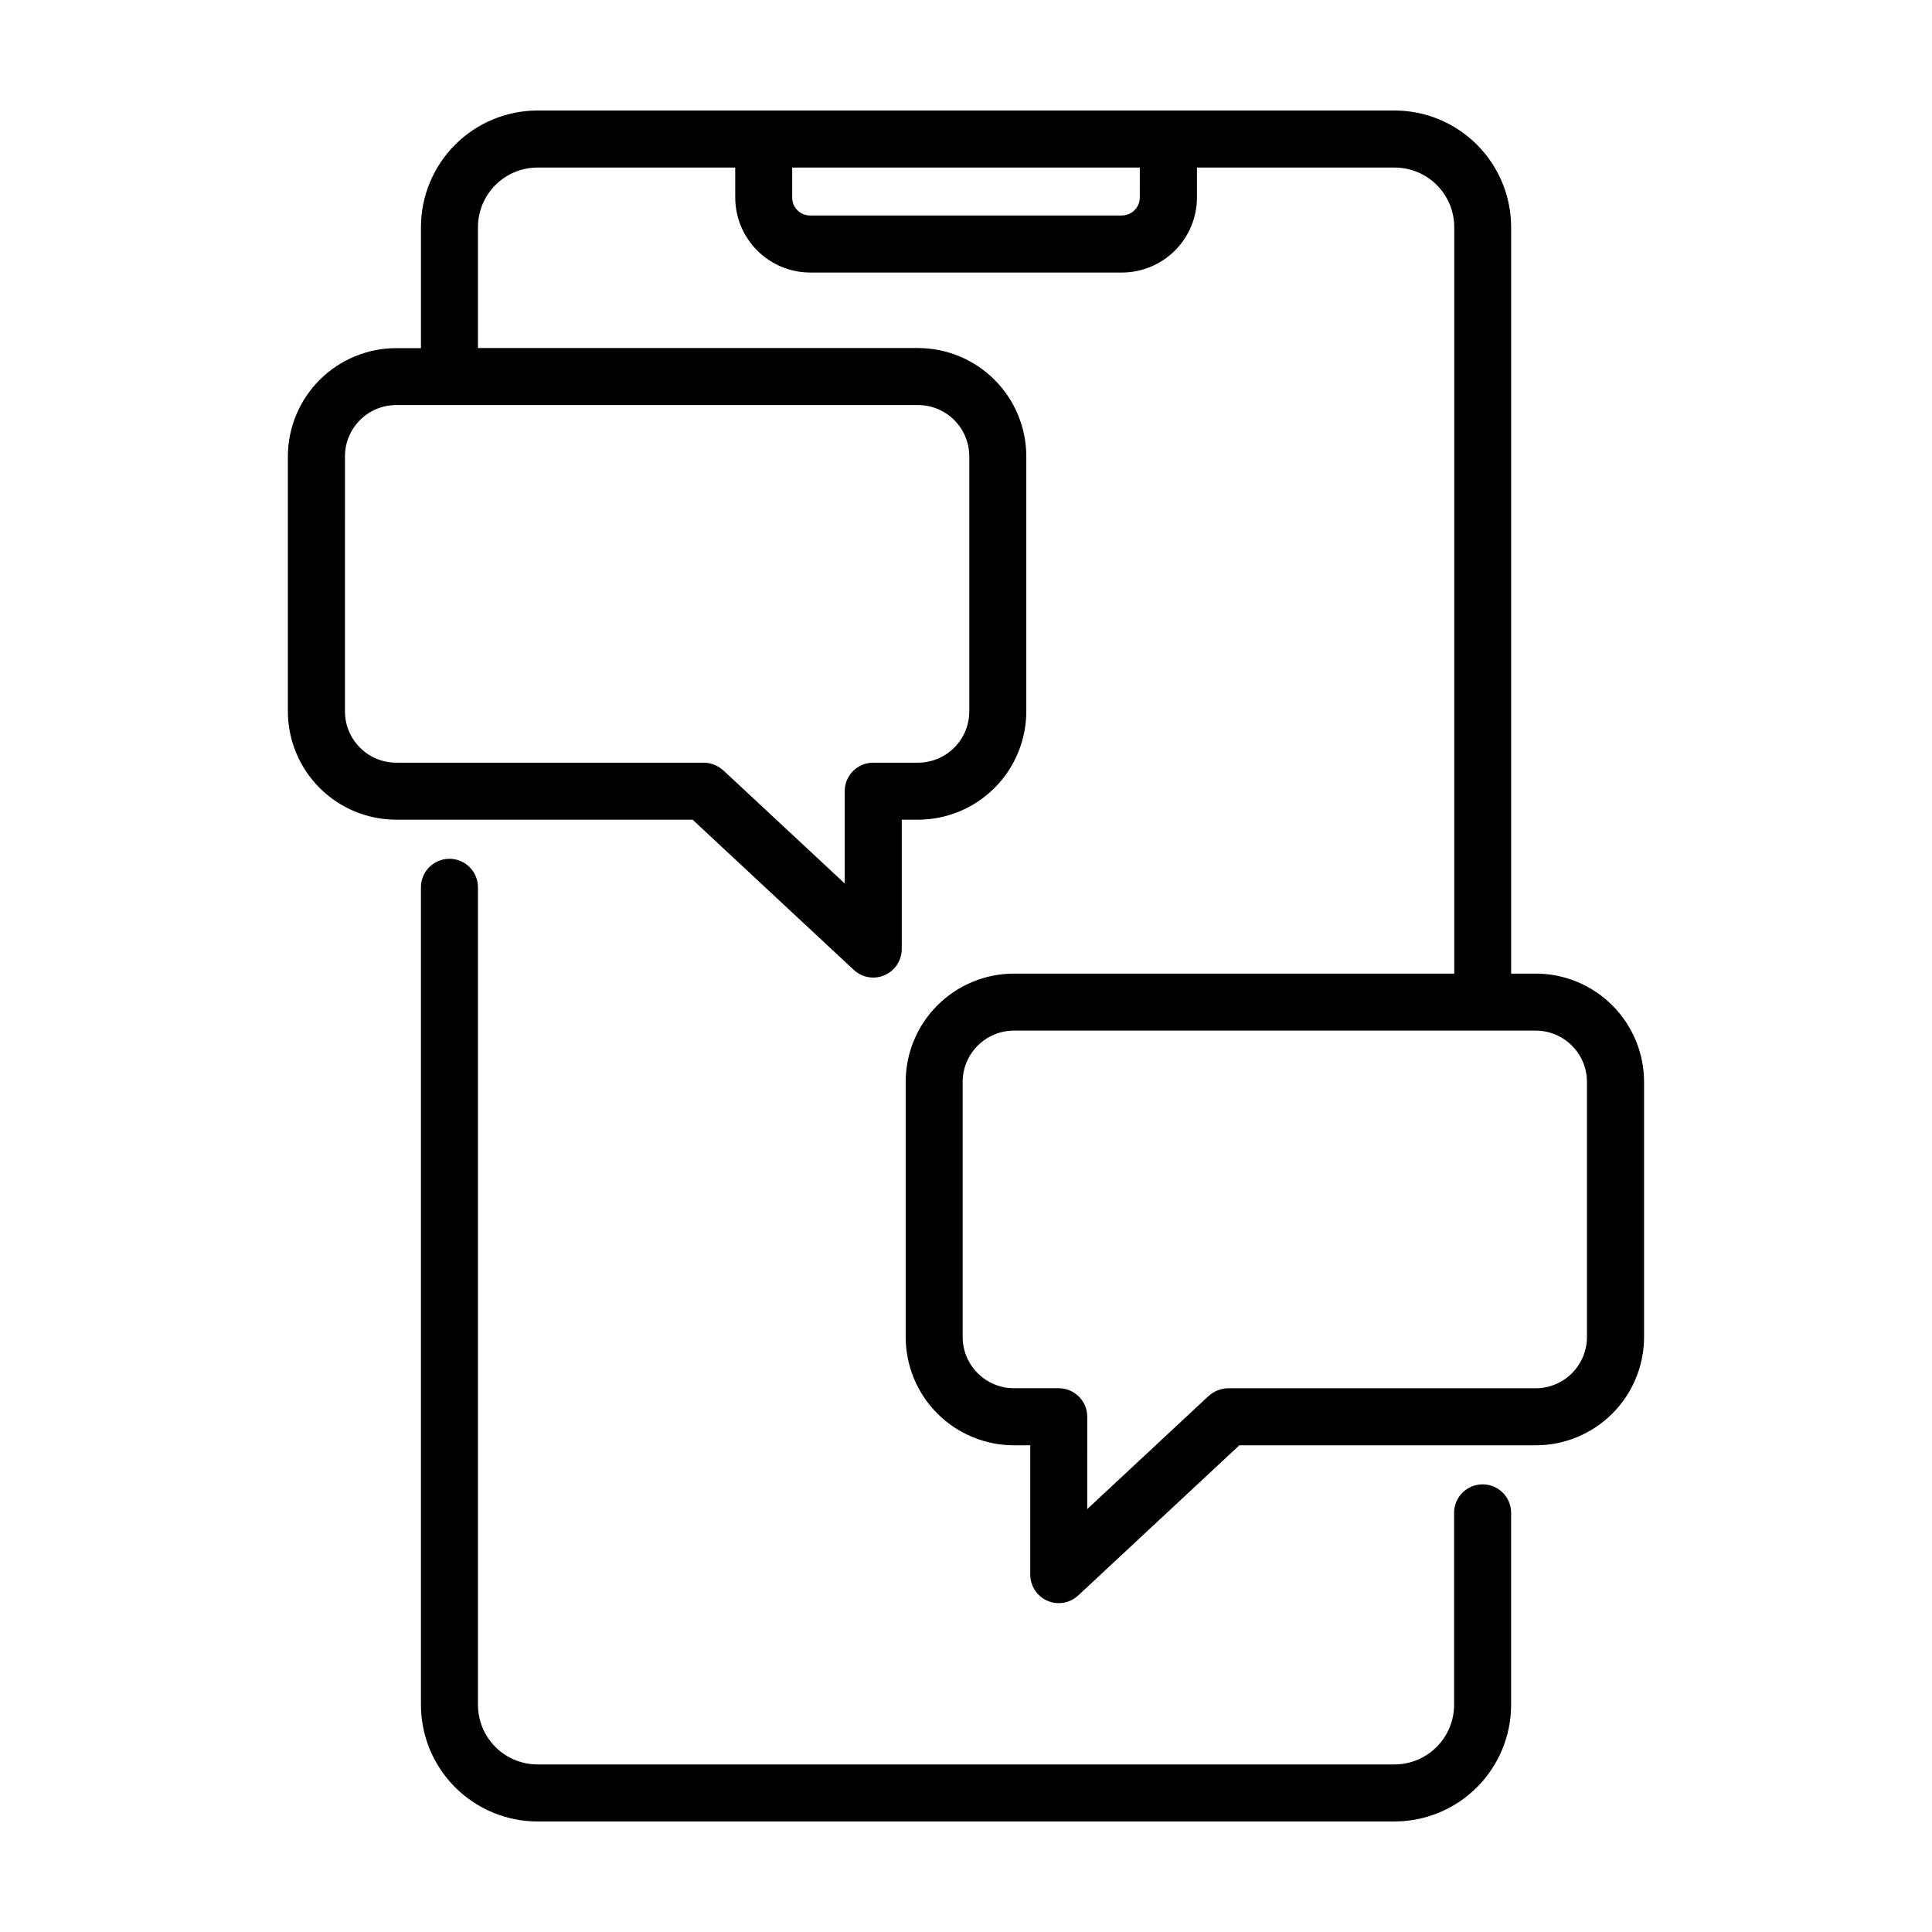
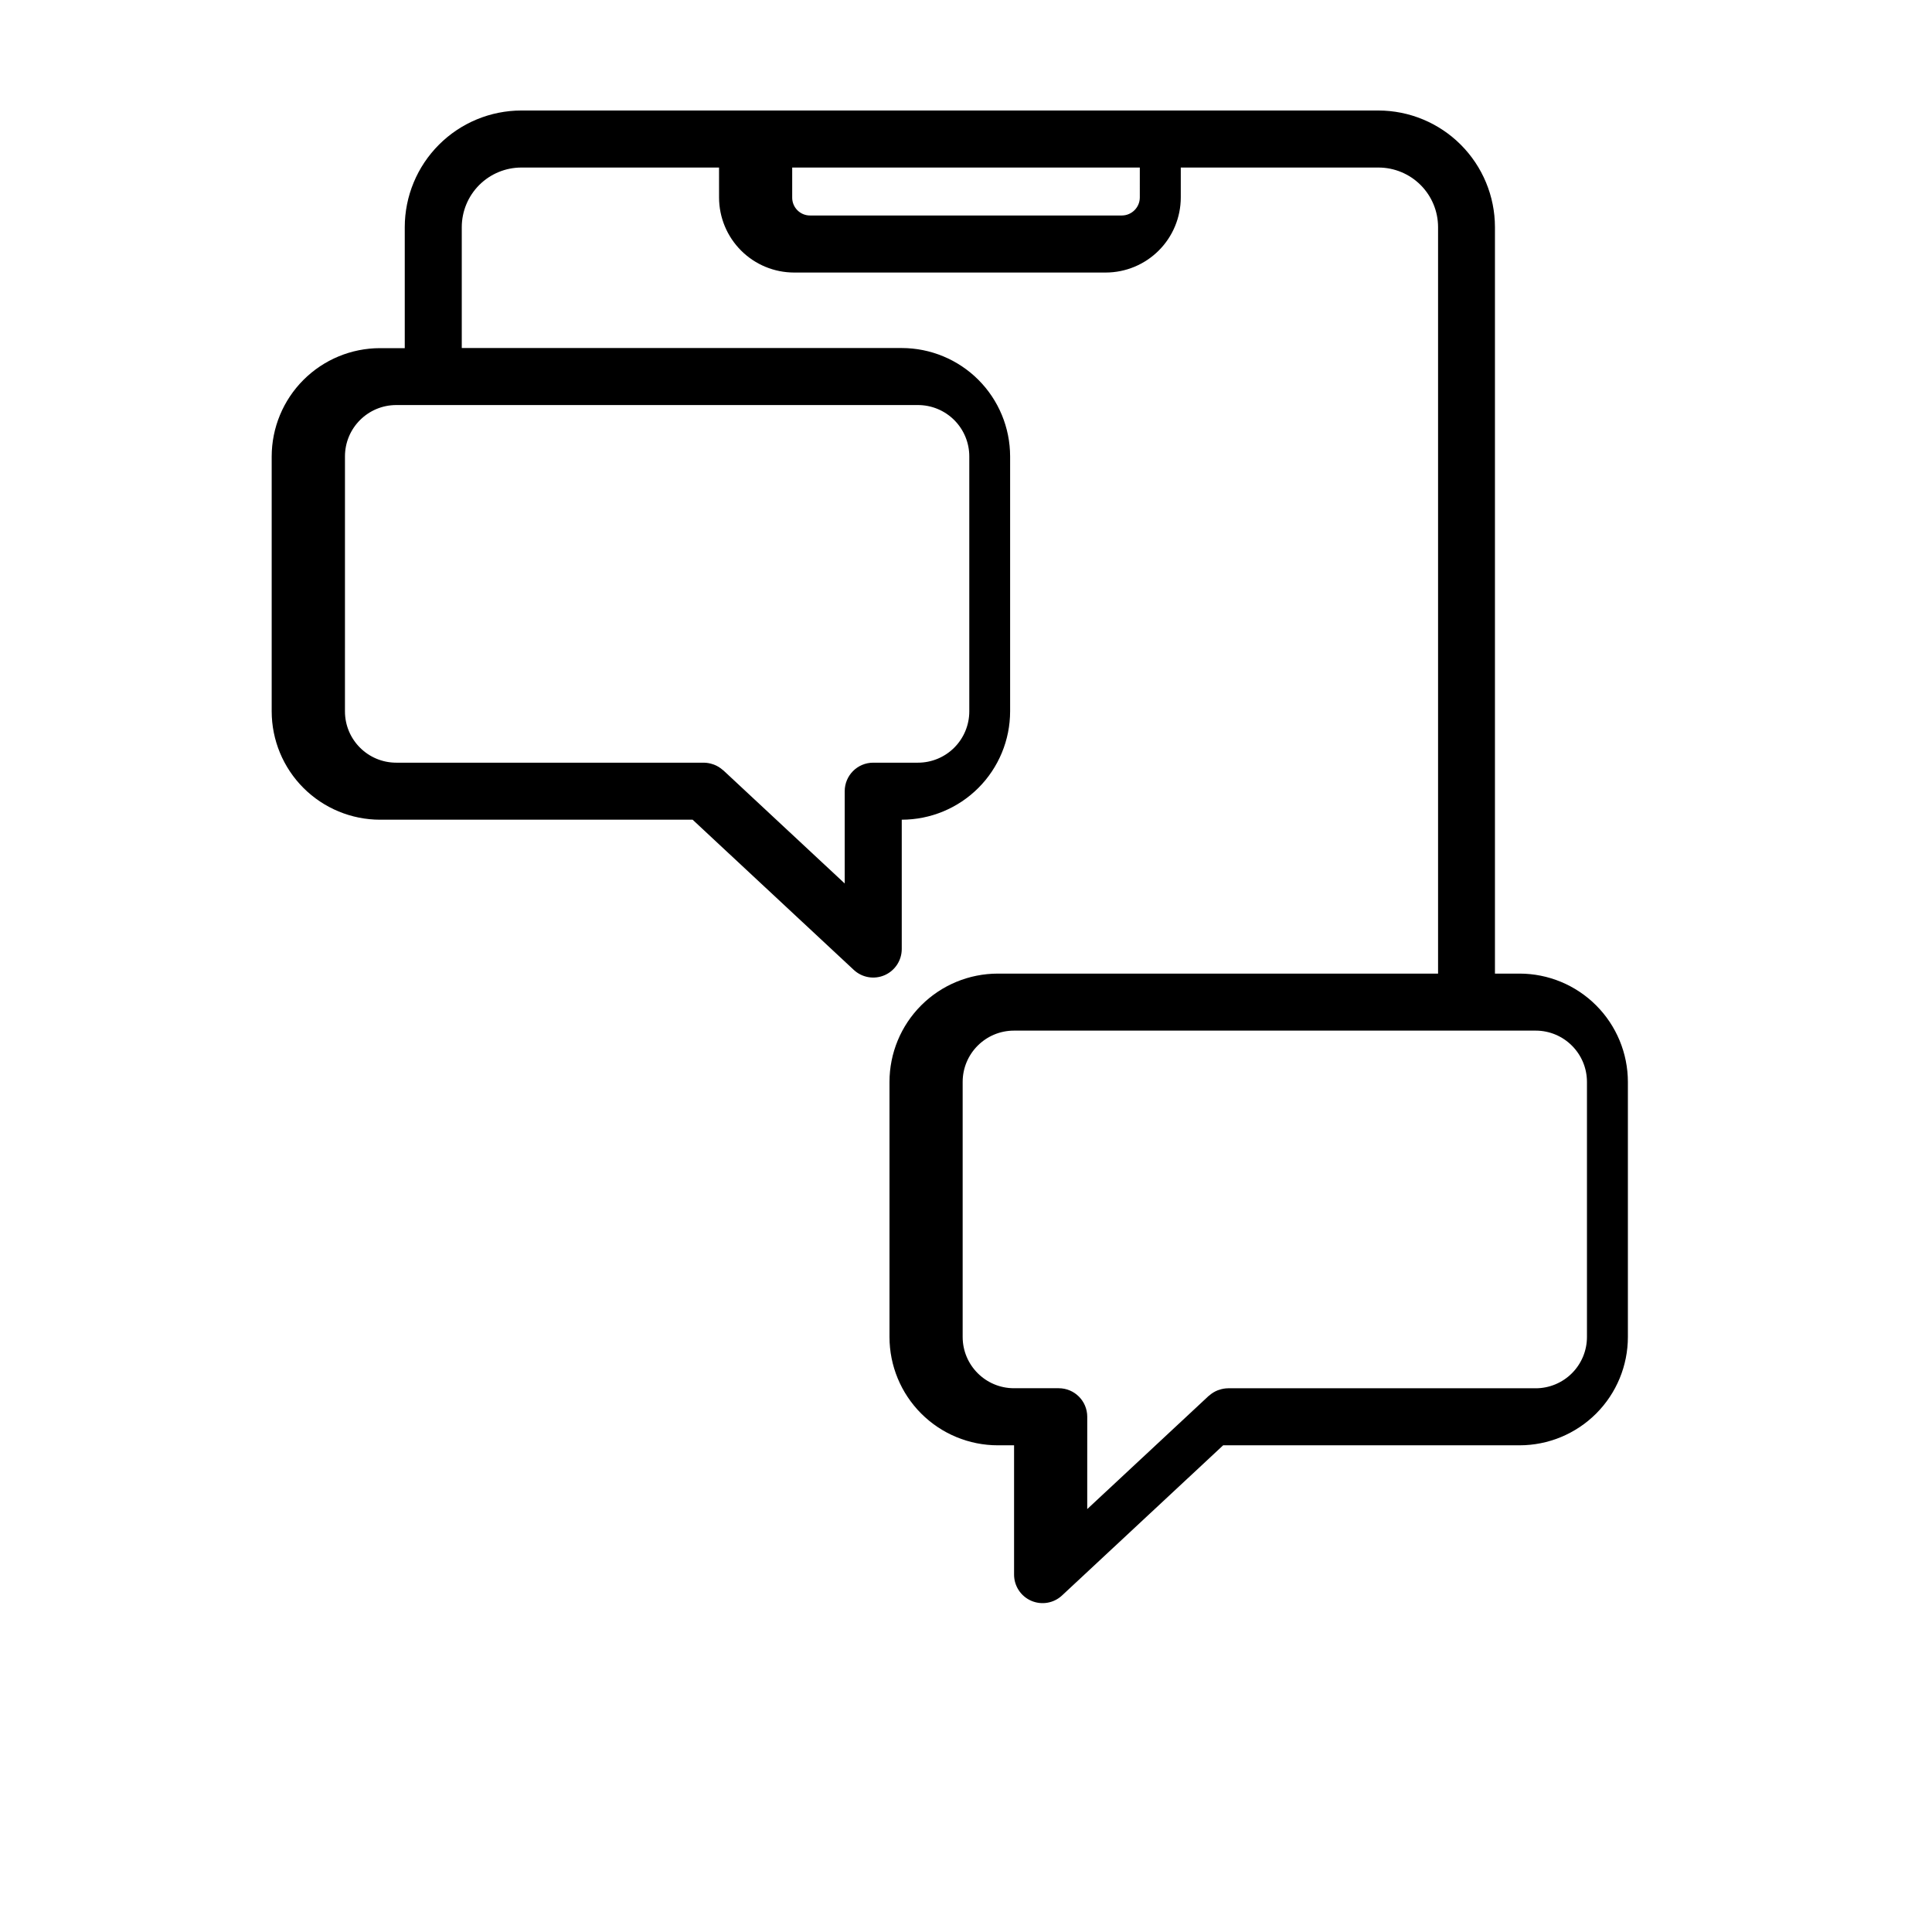
<svg xmlns="http://www.w3.org/2000/svg" fill="#000000" width="800px" height="800px" version="1.1" viewBox="144 144 512 512">
  <g>
-     <path d="m263.11 371.59c-4.176 0-7.559 3.383-7.559 7.559v216.66c0.012 8.195 3.269 16.047 9.062 21.84 5.789 5.793 13.645 9.051 21.836 9.059h227.11c8.191-0.008 16.047-3.266 21.84-9.059 5.793-5.789 9.055-13.645 9.062-21.84v-50.883c0-4.176-3.383-7.559-7.559-7.559-4.172 0-7.555 3.383-7.555 7.559v50.883c-0.008 4.188-1.672 8.199-4.633 11.16-2.961 2.957-6.973 4.621-11.156 4.625h-227.11c-4.184-0.004-8.195-1.668-11.156-4.629-2.957-2.957-4.621-6.969-4.629-11.156v-216.64c0.008-2.008-0.785-3.938-2.203-5.359-1.418-1.422-3.344-2.223-5.352-2.223z" />
-     <path d="m249.02 361.23h78.531l42.707 39.801h0.004c2.199 2.055 5.41 2.606 8.172 1.402 2.762-1.207 4.543-3.934 4.539-6.945v-34.258h4.293-0.004c7.617-0.008 14.918-3.035 20.301-8.418 5.383-5.383 8.41-12.684 8.418-20.301v-67.562c-0.008-7.617-3.035-14.918-8.418-20.301-5.383-5.383-12.684-8.41-20.301-8.418h-116.6v-32.047c0.008-4.184 1.672-8.195 4.629-11.156 2.961-2.957 6.973-4.625 11.156-4.629h52.395l0.004 7.934c0.004 5.273 2.102 10.332 5.832 14.059 3.727 3.731 8.781 5.828 14.059 5.832h82.574c5.273-0.004 10.328-2.102 14.059-5.832 3.731-3.727 5.828-8.781 5.836-14.059v-7.934h52.395c4.188 0.004 8.199 1.668 11.16 4.629 2.961 2.957 4.625 6.969 4.629 11.156v197.83h-116.66c-7.617 0-14.922 3.023-20.309 8.41-5.387 5.383-8.41 12.688-8.41 20.305v67.578c0 7.613 3.023 14.918 8.41 20.305s12.691 8.41 20.309 8.41h4.297v34.258c-0.004 3.012 1.777 5.734 4.535 6.938 2.758 1.203 5.969 0.656 8.168-1.395l42.707-39.801h78.543c7.613 0 14.918-3.023 20.305-8.41s8.41-12.691 8.41-20.305v-67.578c-0.004-7.613-3.035-14.914-8.418-20.297-5.383-5.387-12.684-8.414-20.297-8.418h-6.516v-197.83c-0.008-8.195-3.269-16.047-9.062-21.84-5.793-5.793-13.648-9.051-21.84-9.059h-227.11c-8.191 0.008-16.047 3.266-21.836 9.059-5.793 5.793-9.051 13.648-9.062 21.84v32.078h-6.551c-7.613 0.004-14.914 3.031-20.297 8.418-5.383 5.383-8.41 12.684-8.418 20.297v67.543c0.008 7.617 3.039 14.918 8.426 20.301 5.391 5.383 12.695 8.41 20.312 8.41zm315.54 69.5v67.578c0 3.606-1.434 7.066-3.984 9.617s-6.008 3.984-9.617 3.984h-81.5c-0.824 0.008-1.641 0.152-2.414 0.43-0.09 0.031-0.18 0.051-0.273 0.086v-0.004c-0.863 0.332-1.66 0.82-2.348 1.441-0.035 0.035-0.082 0.039-0.117 0.074l-32.18 29.988 0.004-24.469c0-4.176-3.383-7.559-7.559-7.559h-11.852c-7.516 0-13.605-6.09-13.605-13.602v-67.566c0-7.512 6.09-13.602 13.605-13.602h138.25c7.508 0.004 13.59 6.094 13.59 13.602zm-118.5-234.4c-0.004 2.641-2.144 4.773-4.781 4.777h-82.562c-1.273 0.016-2.496-0.484-3.394-1.383-0.898-0.898-1.398-2.121-1.383-3.394v-7.934h92.121zm-210.64 68.617c0-7.516 6.09-13.605 13.602-13.605h138.25c3.606 0 7.066 1.434 9.617 3.984s3.984 6.012 3.984 9.621v67.57c0 3.606-1.434 7.066-3.984 9.617s-6.012 3.984-9.617 3.984h-11.855c-4.176 0-7.559 3.383-7.559 7.559v24.453l-32.172-29.98c-0.039-0.035-0.09-0.047-0.125-0.082-0.688-0.617-1.48-1.102-2.34-1.434l-0.289-0.09 0.004-0.004c-0.773-0.27-1.586-0.41-2.402-0.422h-81.512c-7.516 0-13.605-6.09-13.605-13.602z" />
+     <path d="m249.02 361.23h78.531l42.707 39.801h0.004c2.199 2.055 5.41 2.606 8.172 1.402 2.762-1.207 4.543-3.934 4.539-6.945v-34.258c7.617-0.008 14.918-3.035 20.301-8.418 5.383-5.383 8.41-12.684 8.418-20.301v-67.562c-0.008-7.617-3.035-14.918-8.418-20.301-5.383-5.383-12.684-8.41-20.301-8.418h-116.6v-32.047c0.008-4.184 1.672-8.195 4.629-11.156 2.961-2.957 6.973-4.625 11.156-4.629h52.395l0.004 7.934c0.004 5.273 2.102 10.332 5.832 14.059 3.727 3.731 8.781 5.828 14.059 5.832h82.574c5.273-0.004 10.328-2.102 14.059-5.832 3.731-3.727 5.828-8.781 5.836-14.059v-7.934h52.395c4.188 0.004 8.199 1.668 11.16 4.629 2.961 2.957 4.625 6.969 4.629 11.156v197.83h-116.66c-7.617 0-14.922 3.023-20.309 8.41-5.387 5.383-8.41 12.688-8.41 20.305v67.578c0 7.613 3.023 14.918 8.41 20.305s12.691 8.41 20.309 8.41h4.297v34.258c-0.004 3.012 1.777 5.734 4.535 6.938 2.758 1.203 5.969 0.656 8.168-1.395l42.707-39.801h78.543c7.613 0 14.918-3.023 20.305-8.41s8.41-12.691 8.41-20.305v-67.578c-0.004-7.613-3.035-14.914-8.418-20.297-5.383-5.387-12.684-8.414-20.297-8.418h-6.516v-197.83c-0.008-8.195-3.269-16.047-9.062-21.84-5.793-5.793-13.648-9.051-21.84-9.059h-227.11c-8.191 0.008-16.047 3.266-21.836 9.059-5.793 5.793-9.051 13.648-9.062 21.84v32.078h-6.551c-7.613 0.004-14.914 3.031-20.297 8.418-5.383 5.383-8.41 12.684-8.418 20.297v67.543c0.008 7.617 3.039 14.918 8.426 20.301 5.391 5.383 12.695 8.41 20.312 8.41zm315.54 69.5v67.578c0 3.606-1.434 7.066-3.984 9.617s-6.008 3.984-9.617 3.984h-81.5c-0.824 0.008-1.641 0.152-2.414 0.43-0.09 0.031-0.18 0.051-0.273 0.086v-0.004c-0.863 0.332-1.66 0.82-2.348 1.441-0.035 0.035-0.082 0.039-0.117 0.074l-32.18 29.988 0.004-24.469c0-4.176-3.383-7.559-7.559-7.559h-11.852c-7.516 0-13.605-6.09-13.605-13.602v-67.566c0-7.512 6.09-13.602 13.605-13.602h138.25c7.508 0.004 13.59 6.094 13.59 13.602zm-118.5-234.4c-0.004 2.641-2.144 4.773-4.781 4.777h-82.562c-1.273 0.016-2.496-0.484-3.394-1.383-0.898-0.898-1.398-2.121-1.383-3.394v-7.934h92.121zm-210.64 68.617c0-7.516 6.09-13.605 13.602-13.605h138.25c3.606 0 7.066 1.434 9.617 3.984s3.984 6.012 3.984 9.621v67.57c0 3.606-1.434 7.066-3.984 9.617s-6.012 3.984-9.617 3.984h-11.855c-4.176 0-7.559 3.383-7.559 7.559v24.453l-32.172-29.98c-0.039-0.035-0.09-0.047-0.125-0.082-0.688-0.617-1.48-1.102-2.34-1.434l-0.289-0.09 0.004-0.004c-0.773-0.27-1.586-0.41-2.402-0.422h-81.512c-7.516 0-13.605-6.09-13.605-13.602z" />
  </g>
</svg>